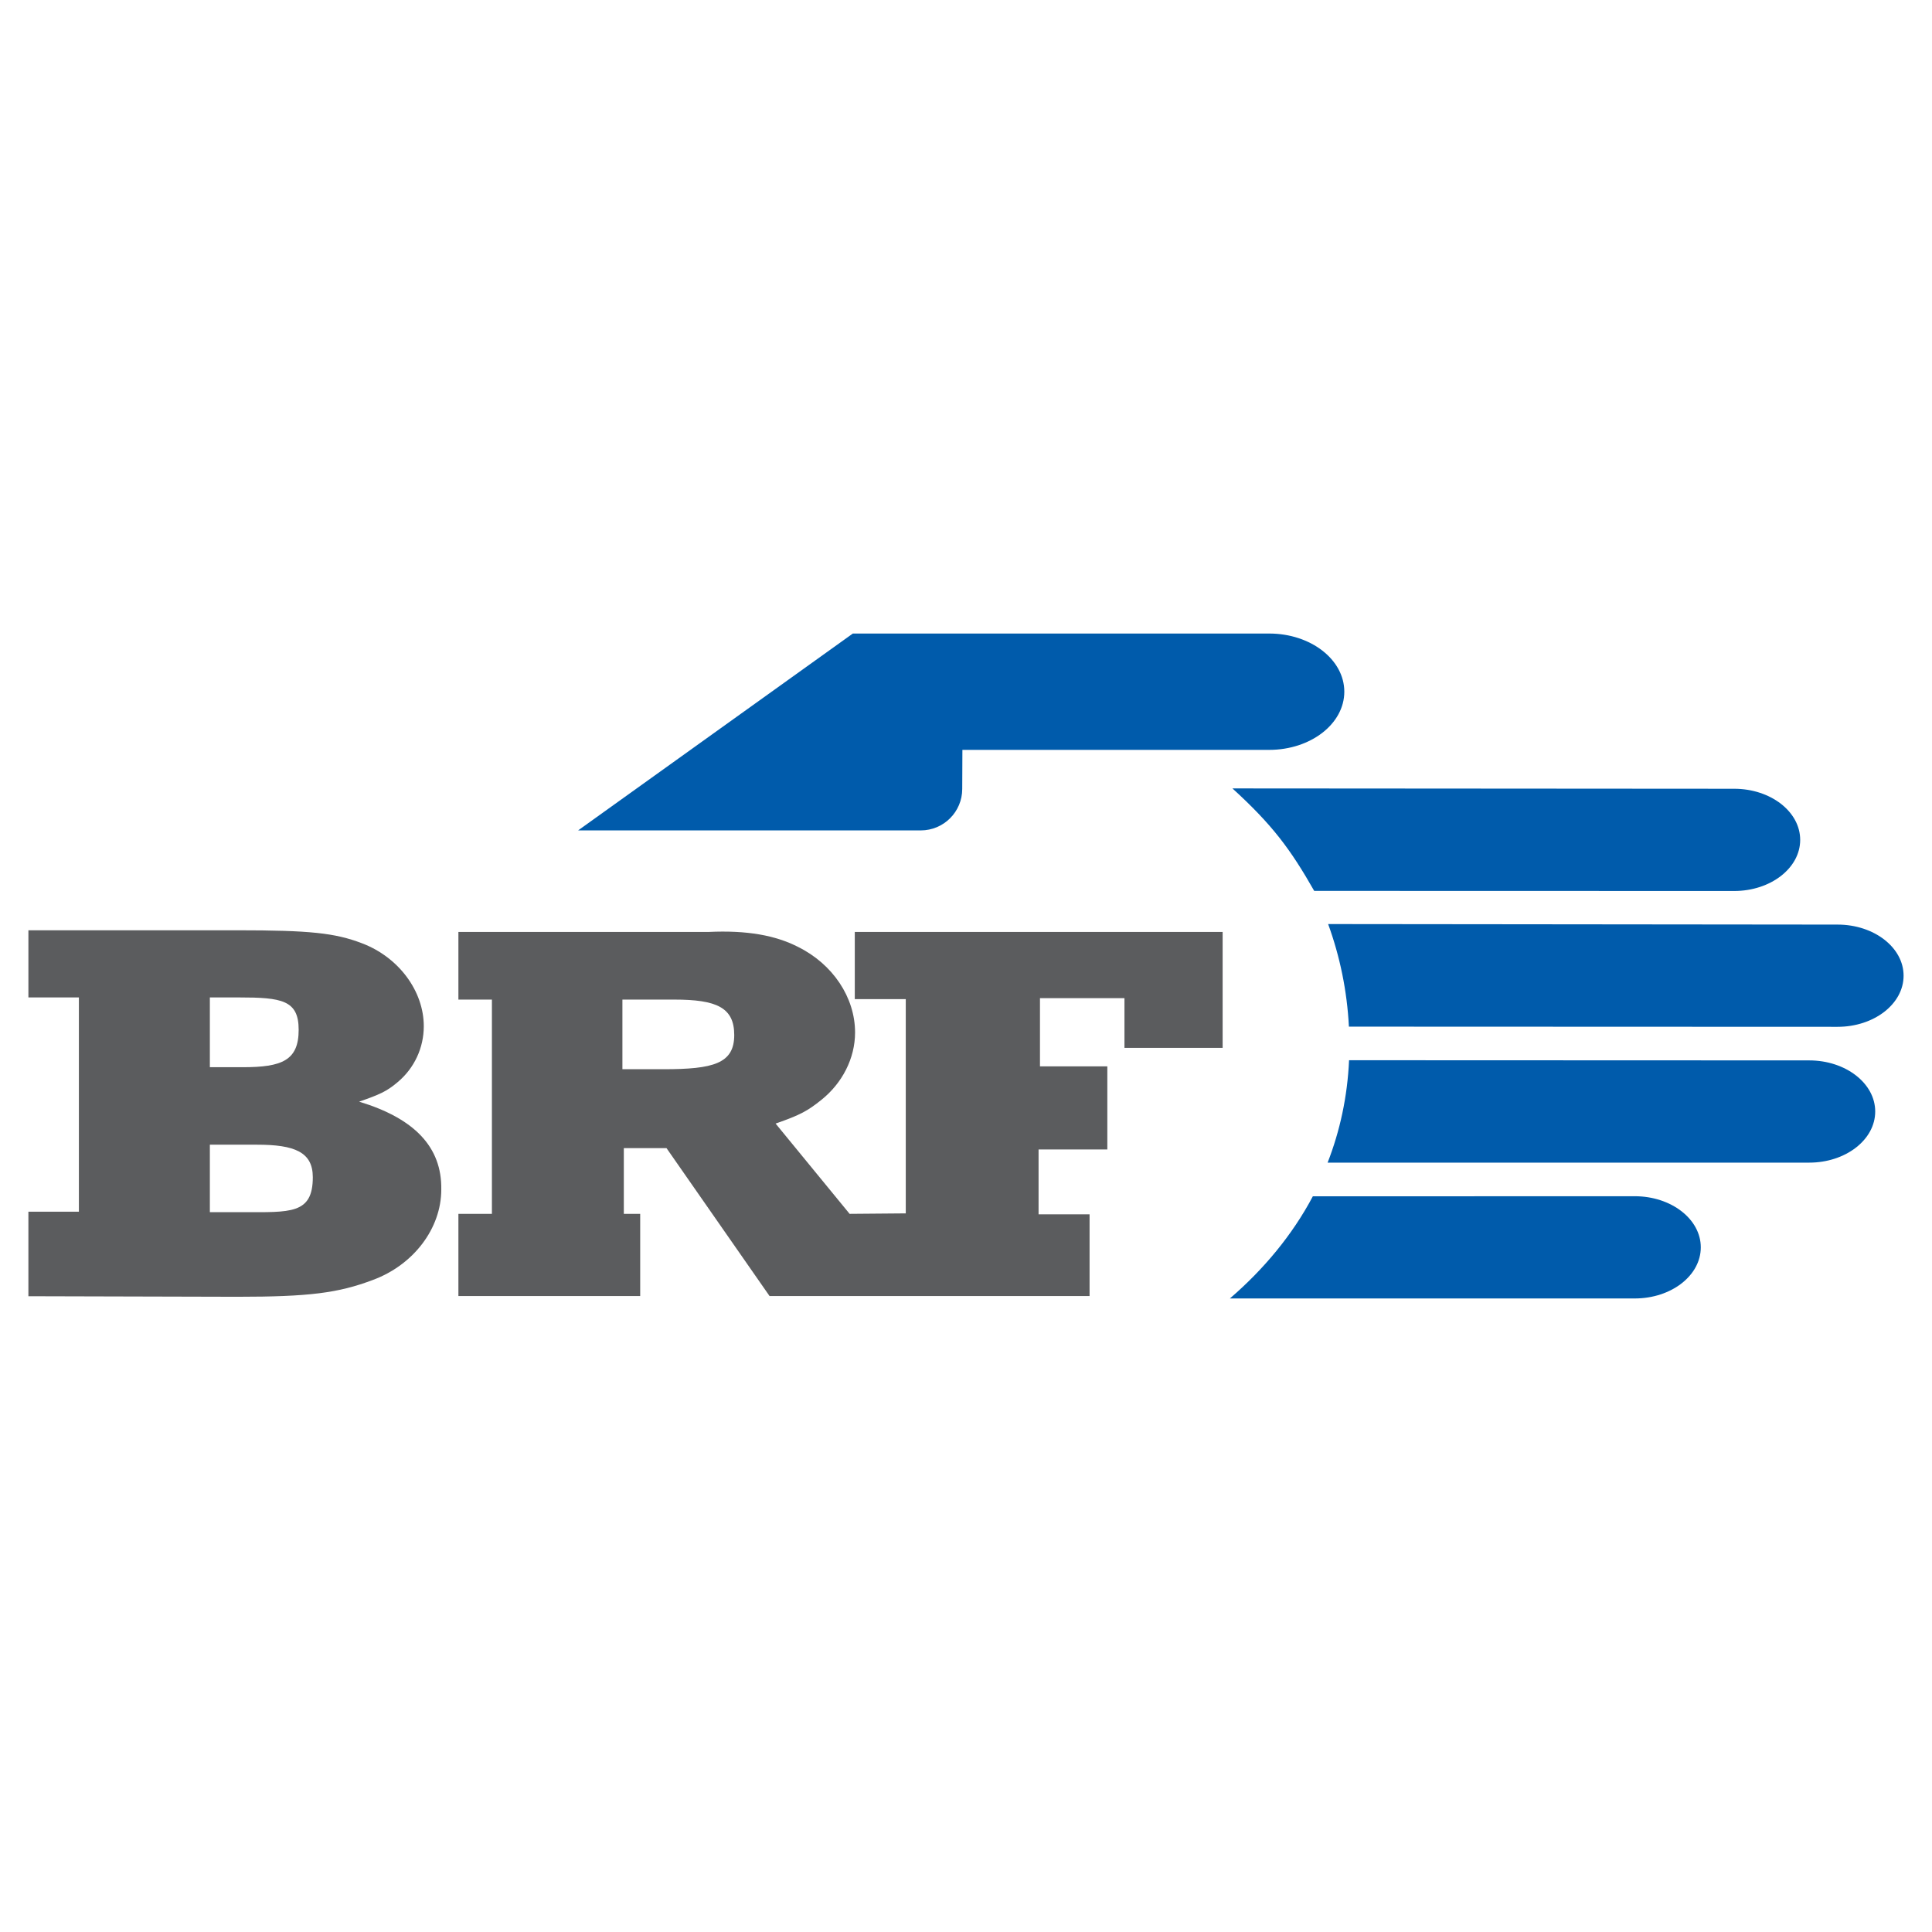
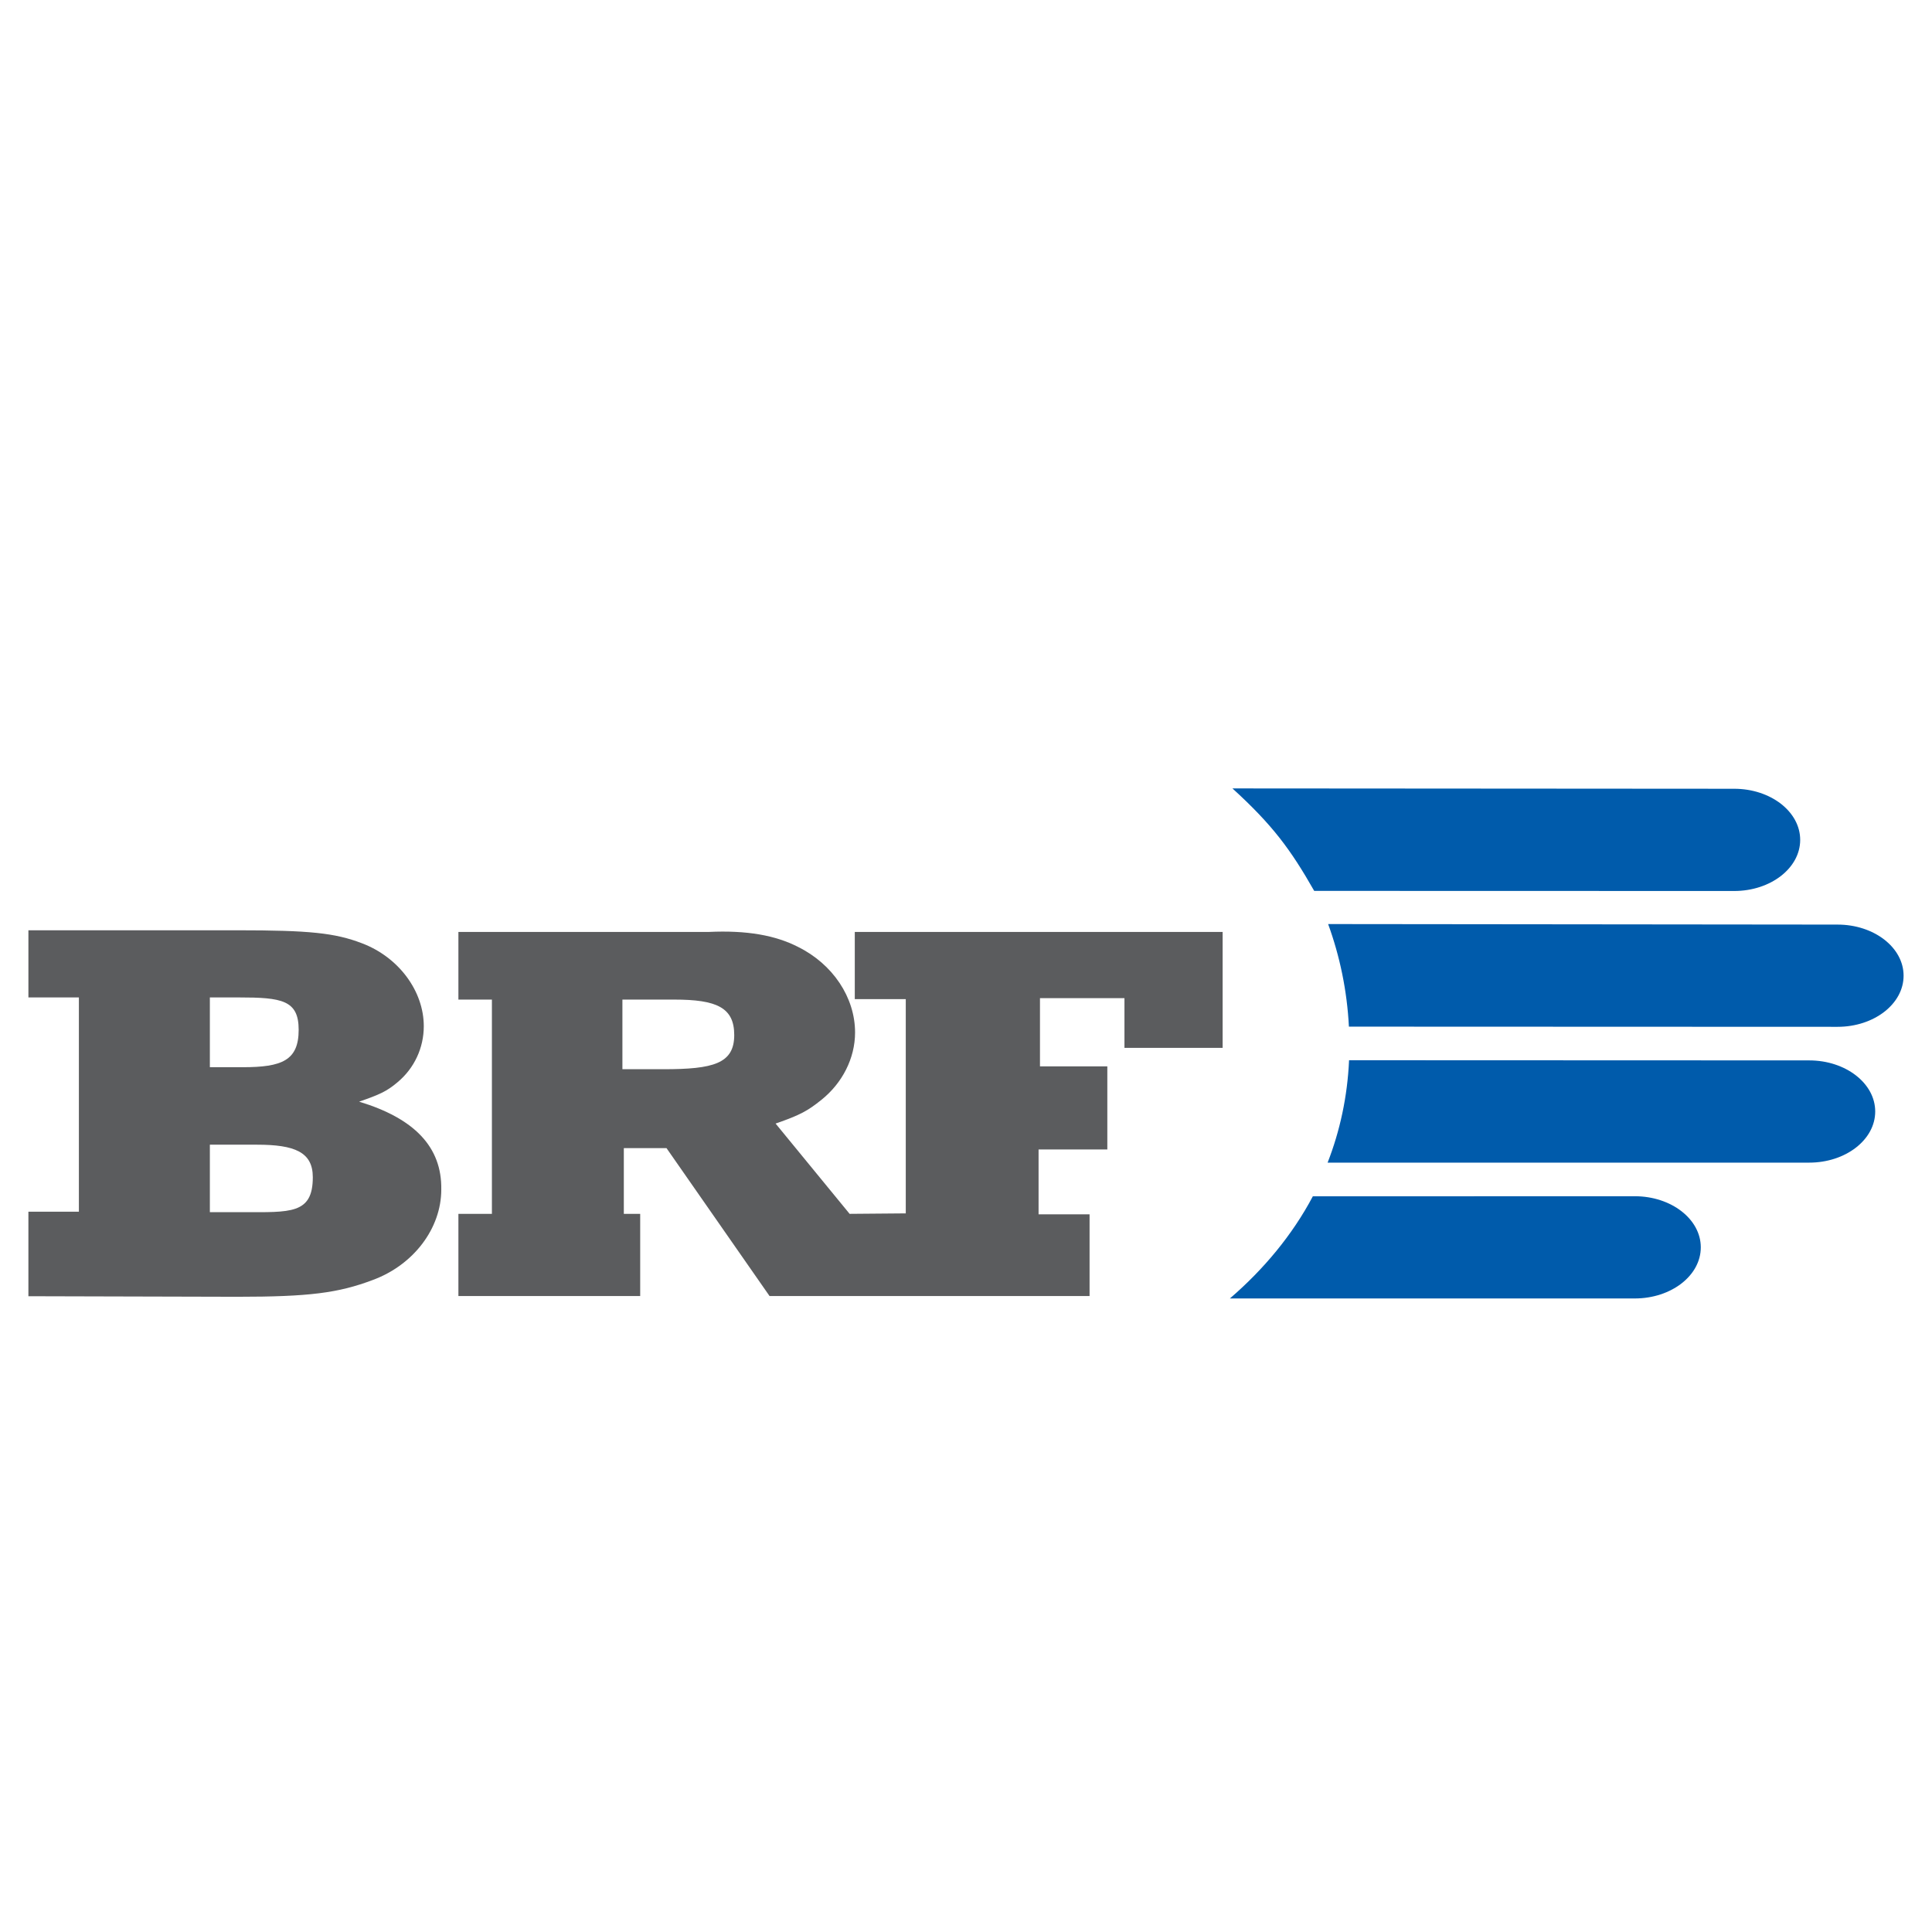
<svg xmlns="http://www.w3.org/2000/svg" version="1.0" id="Layer_1" x="0px" y="0px" width="192.756px" height="192.756px" viewBox="0 0 192.756 192.756" enable-background="new 0 0 192.756 192.756" xml:space="preserve">
  <g>
    <polygon fill-rule="evenodd" clip-rule="evenodd" fill="#FFFFFF" points="0,0 192.756,0 192.756,192.756 0,192.756 0,0  " />
-     <path fill-rule="evenodd" clip-rule="evenodd" fill="#005BAB" d="M85.088,63.208h41.538c4.14,0,7.496,2.598,7.496,5.803   c0,3.206-3.356,5.804-7.496,5.804H96.019l-0.017,3.898c0,2.285-1.853,4.137-4.138,4.137H57.678L85.088,63.208L85.088,63.208z" />
-     <path fill-rule="evenodd" clip-rule="evenodd" fill="#005BAB" d="M131.119,88.884c-2.375-4.165-4.159-6.572-8.157-10.223   l50.055,0.034c3.638,0,6.588,2.284,6.588,5.1c0,2.817-2.95,5.1-6.588,5.1L131.119,88.884L131.119,88.884z" />
+     <path fill-rule="evenodd" clip-rule="evenodd" fill="#005BAB" d="M131.119,88.884c-2.375-4.165-4.159-6.572-8.157-10.223   l50.055,0.034c3.638,0,6.588,2.284,6.588,5.1c0,2.817-2.95,5.1-6.588,5.1L131.119,88.884z" />
    <path fill-rule="evenodd" clip-rule="evenodd" fill="#005BAB" d="M132.509,92.194c1.172,3.224,1.888,6.65,2.072,10.234   l48.753,0.018c3.638,0,6.587-2.283,6.587-5.1s-2.949-5.1-6.587-5.1L132.509,92.194L132.509,92.194z" />
    <path fill-rule="evenodd" clip-rule="evenodd" fill="#005BAB" d="M134.596,105.779c-0.162,3.639-0.91,7.059-2.141,10.221   l48.048-0.004c3.637,0,6.587-2.283,6.587-5.1s-2.95-5.1-6.587-5.1L134.596,105.779L134.596,105.779z" />
    <path fill-rule="evenodd" clip-rule="evenodd" fill="#005BAB" d="M122.709,129.545c3.339-2.873,6.221-6.309,8.273-10.189   l32.118-0.008c3.639,0,6.588,2.283,6.588,5.1c0,2.818-2.949,5.1-6.588,5.1L122.709,129.545L122.709,129.545z" />
    <path fill-rule="evenodd" clip-rule="evenodd" fill="#5B5C5E" d="M2.834,120.891h5.036V99.514H2.834v-6.7h20.833   c7.258,0,9.744,0.269,12.432,1.291c3.696,1.397,6.182,4.786,6.182,8.28c0,2.152-0.94,4.195-2.621,5.592   c-1.075,0.914-1.814,1.238-3.831,1.936c5.511,1.668,8.266,4.518,8.198,8.766c0,3.871-2.755,7.527-6.854,9.033   c-3.428,1.291-6.317,1.668-13.507,1.668l-20.833-0.055V120.891L2.834,120.891z M24.23,120.938c4.719,0,6.979,0.225,6.979-3.486   c0-2.514-1.819-3.246-5.568-3.246H24.23h-3.292v6.732H24.23v-14.463c3.892,0,5.568-0.668,5.568-3.732   c0-2.957-1.676-3.229-5.971-3.229h-2.889v6.961h3.292V120.938L24.23,120.938z" />
    <path fill-rule="evenodd" clip-rule="evenodd" fill="#5B5C5E" d="M85.282,92.982v6.7h5.087v21.377l-5.603,0.047l-7.385-9.008   c2.486-0.859,3.226-1.289,4.57-2.365c2.082-1.668,3.359-4.141,3.359-6.723c0-3.494-2.218-6.828-5.712-8.548   c-2.217-1.129-5.04-1.667-8.938-1.48H45.735v6.747h3.343v21.377h-3.343v8.199h18.137v-8.199h-1.633v-6.559h4.257l10.281,14.758   h31.929v-8.152h-5.088v-6.471h6.86v-8.293h-6.72v-6.801h8.429v4.959h9.795V92.982H85.282L85.282,92.982z M66.197,106.676h-4.099   v-6.947h5.174c4.234,0,5.983,0.795,5.983,3.537C73.255,106.117,71.17,106.676,66.197,106.676L66.197,106.676z" />
  </g>
</svg>